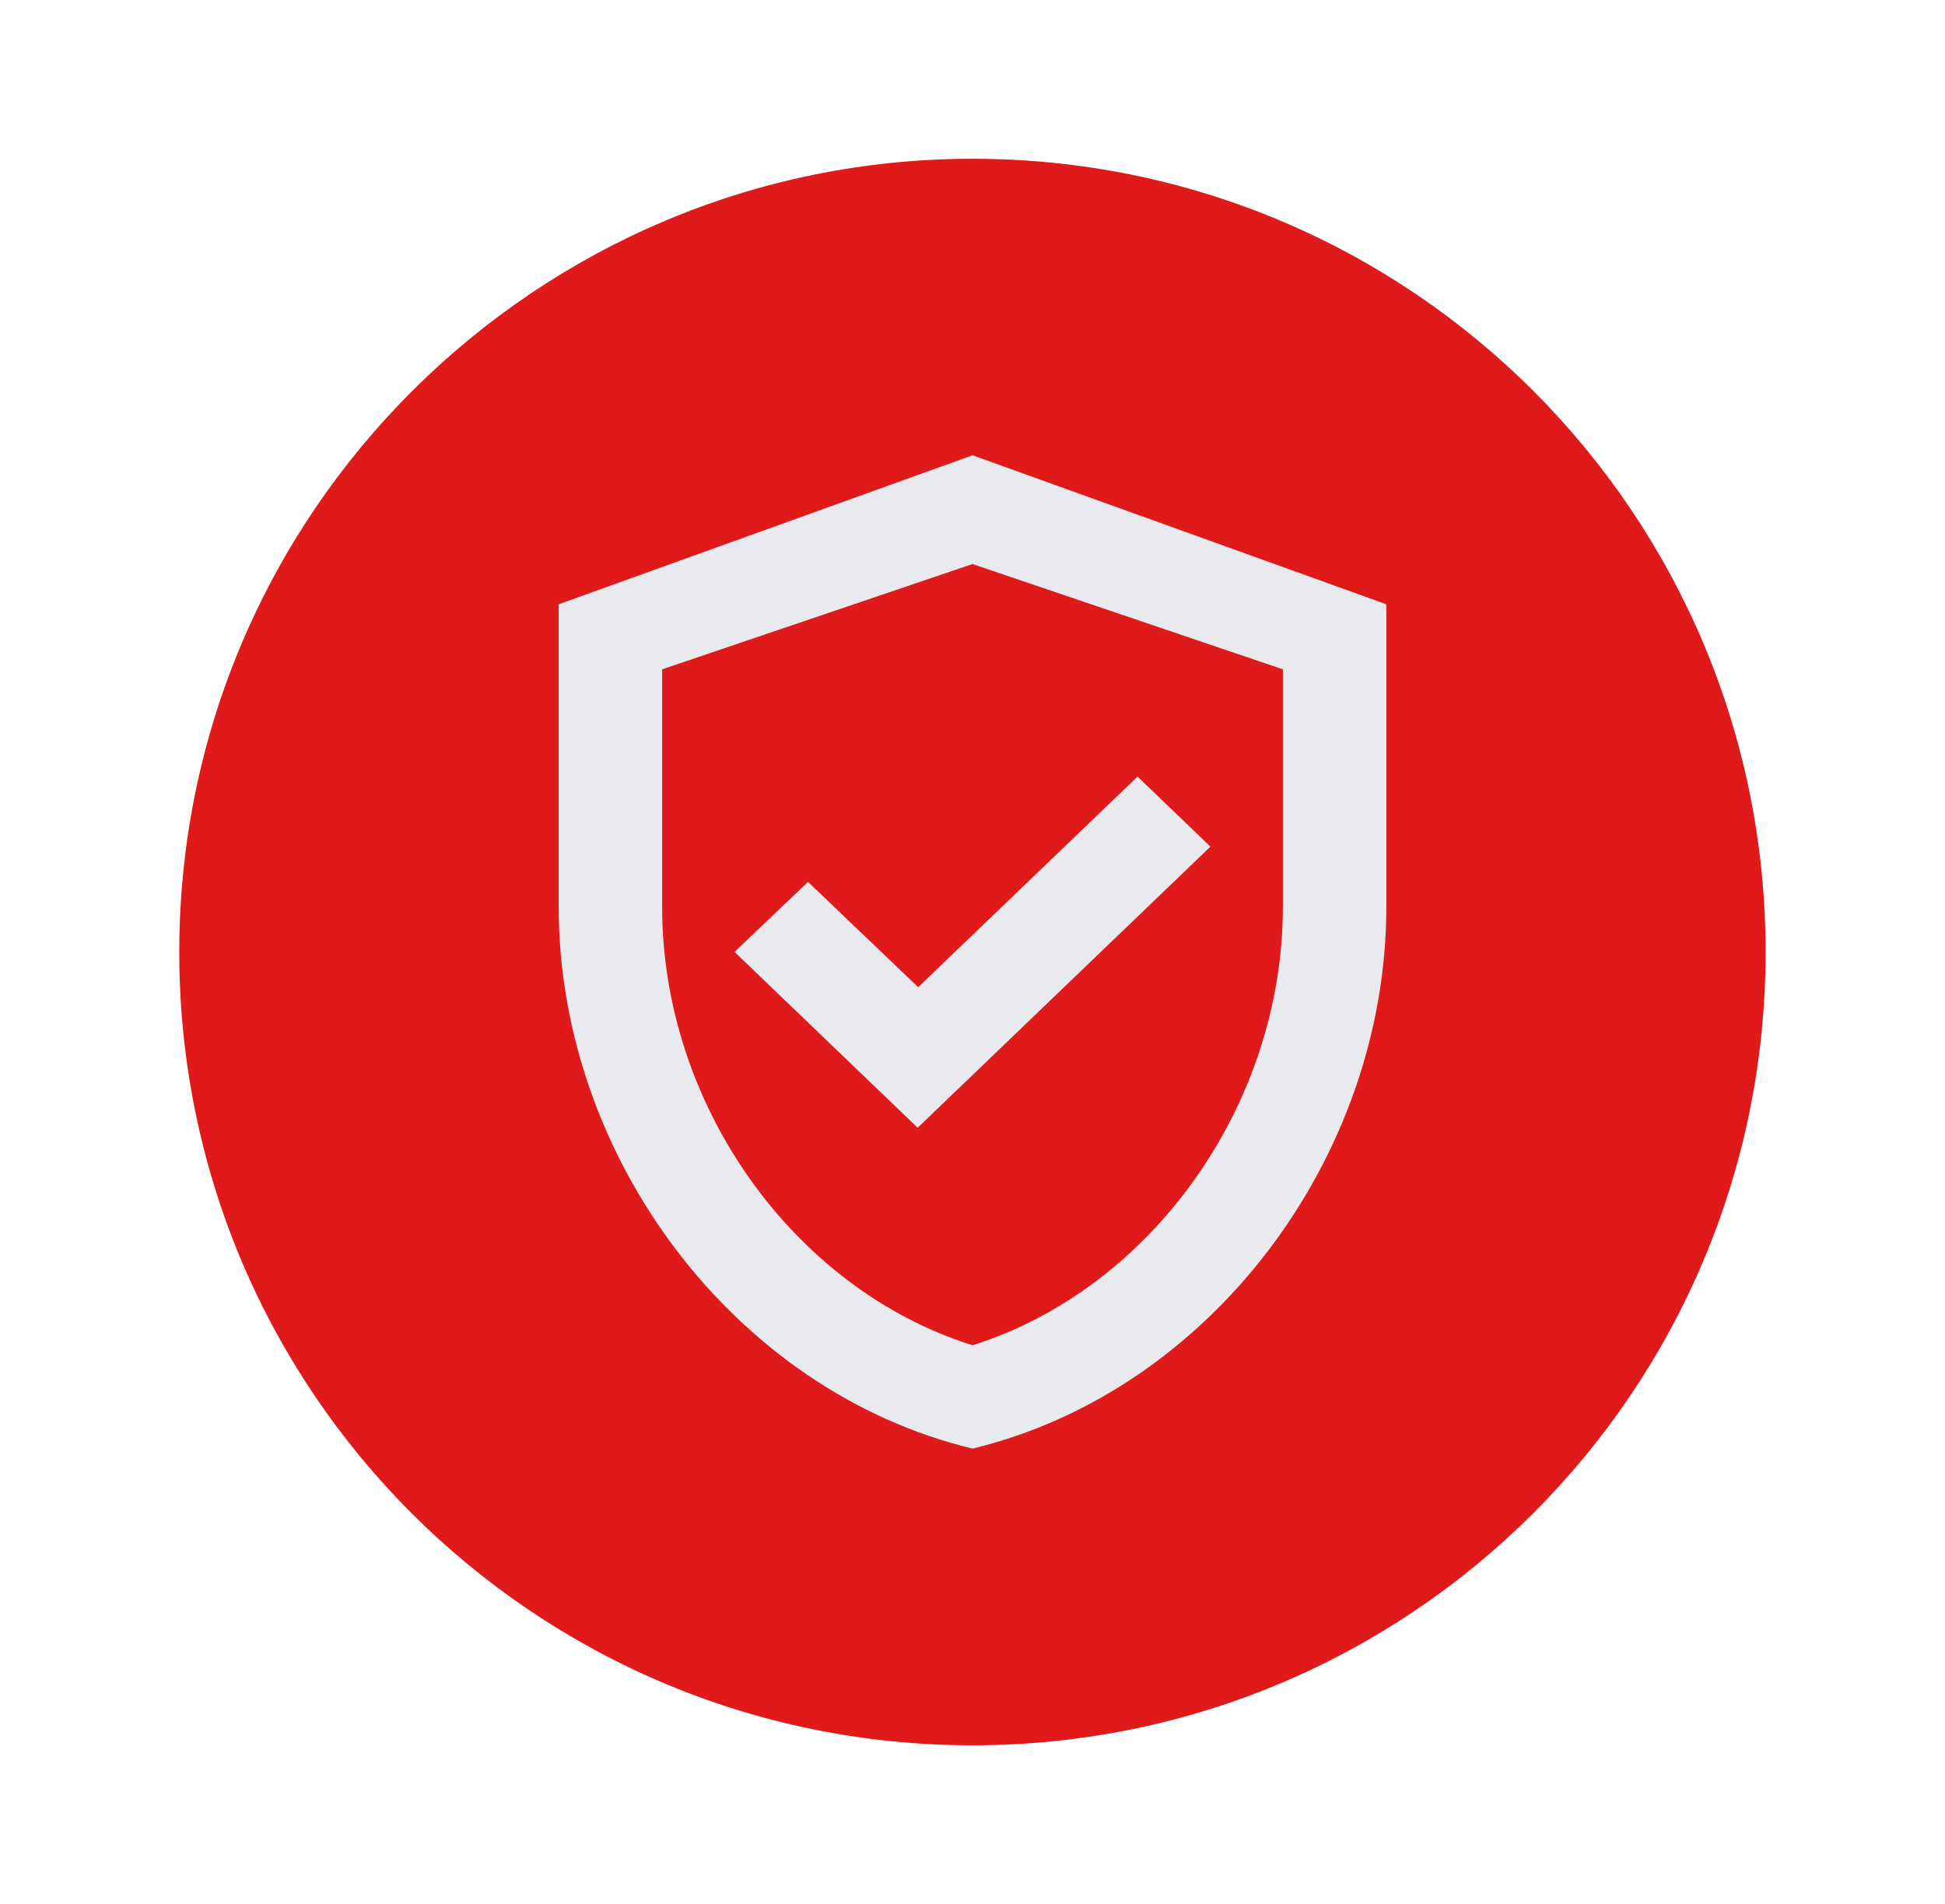
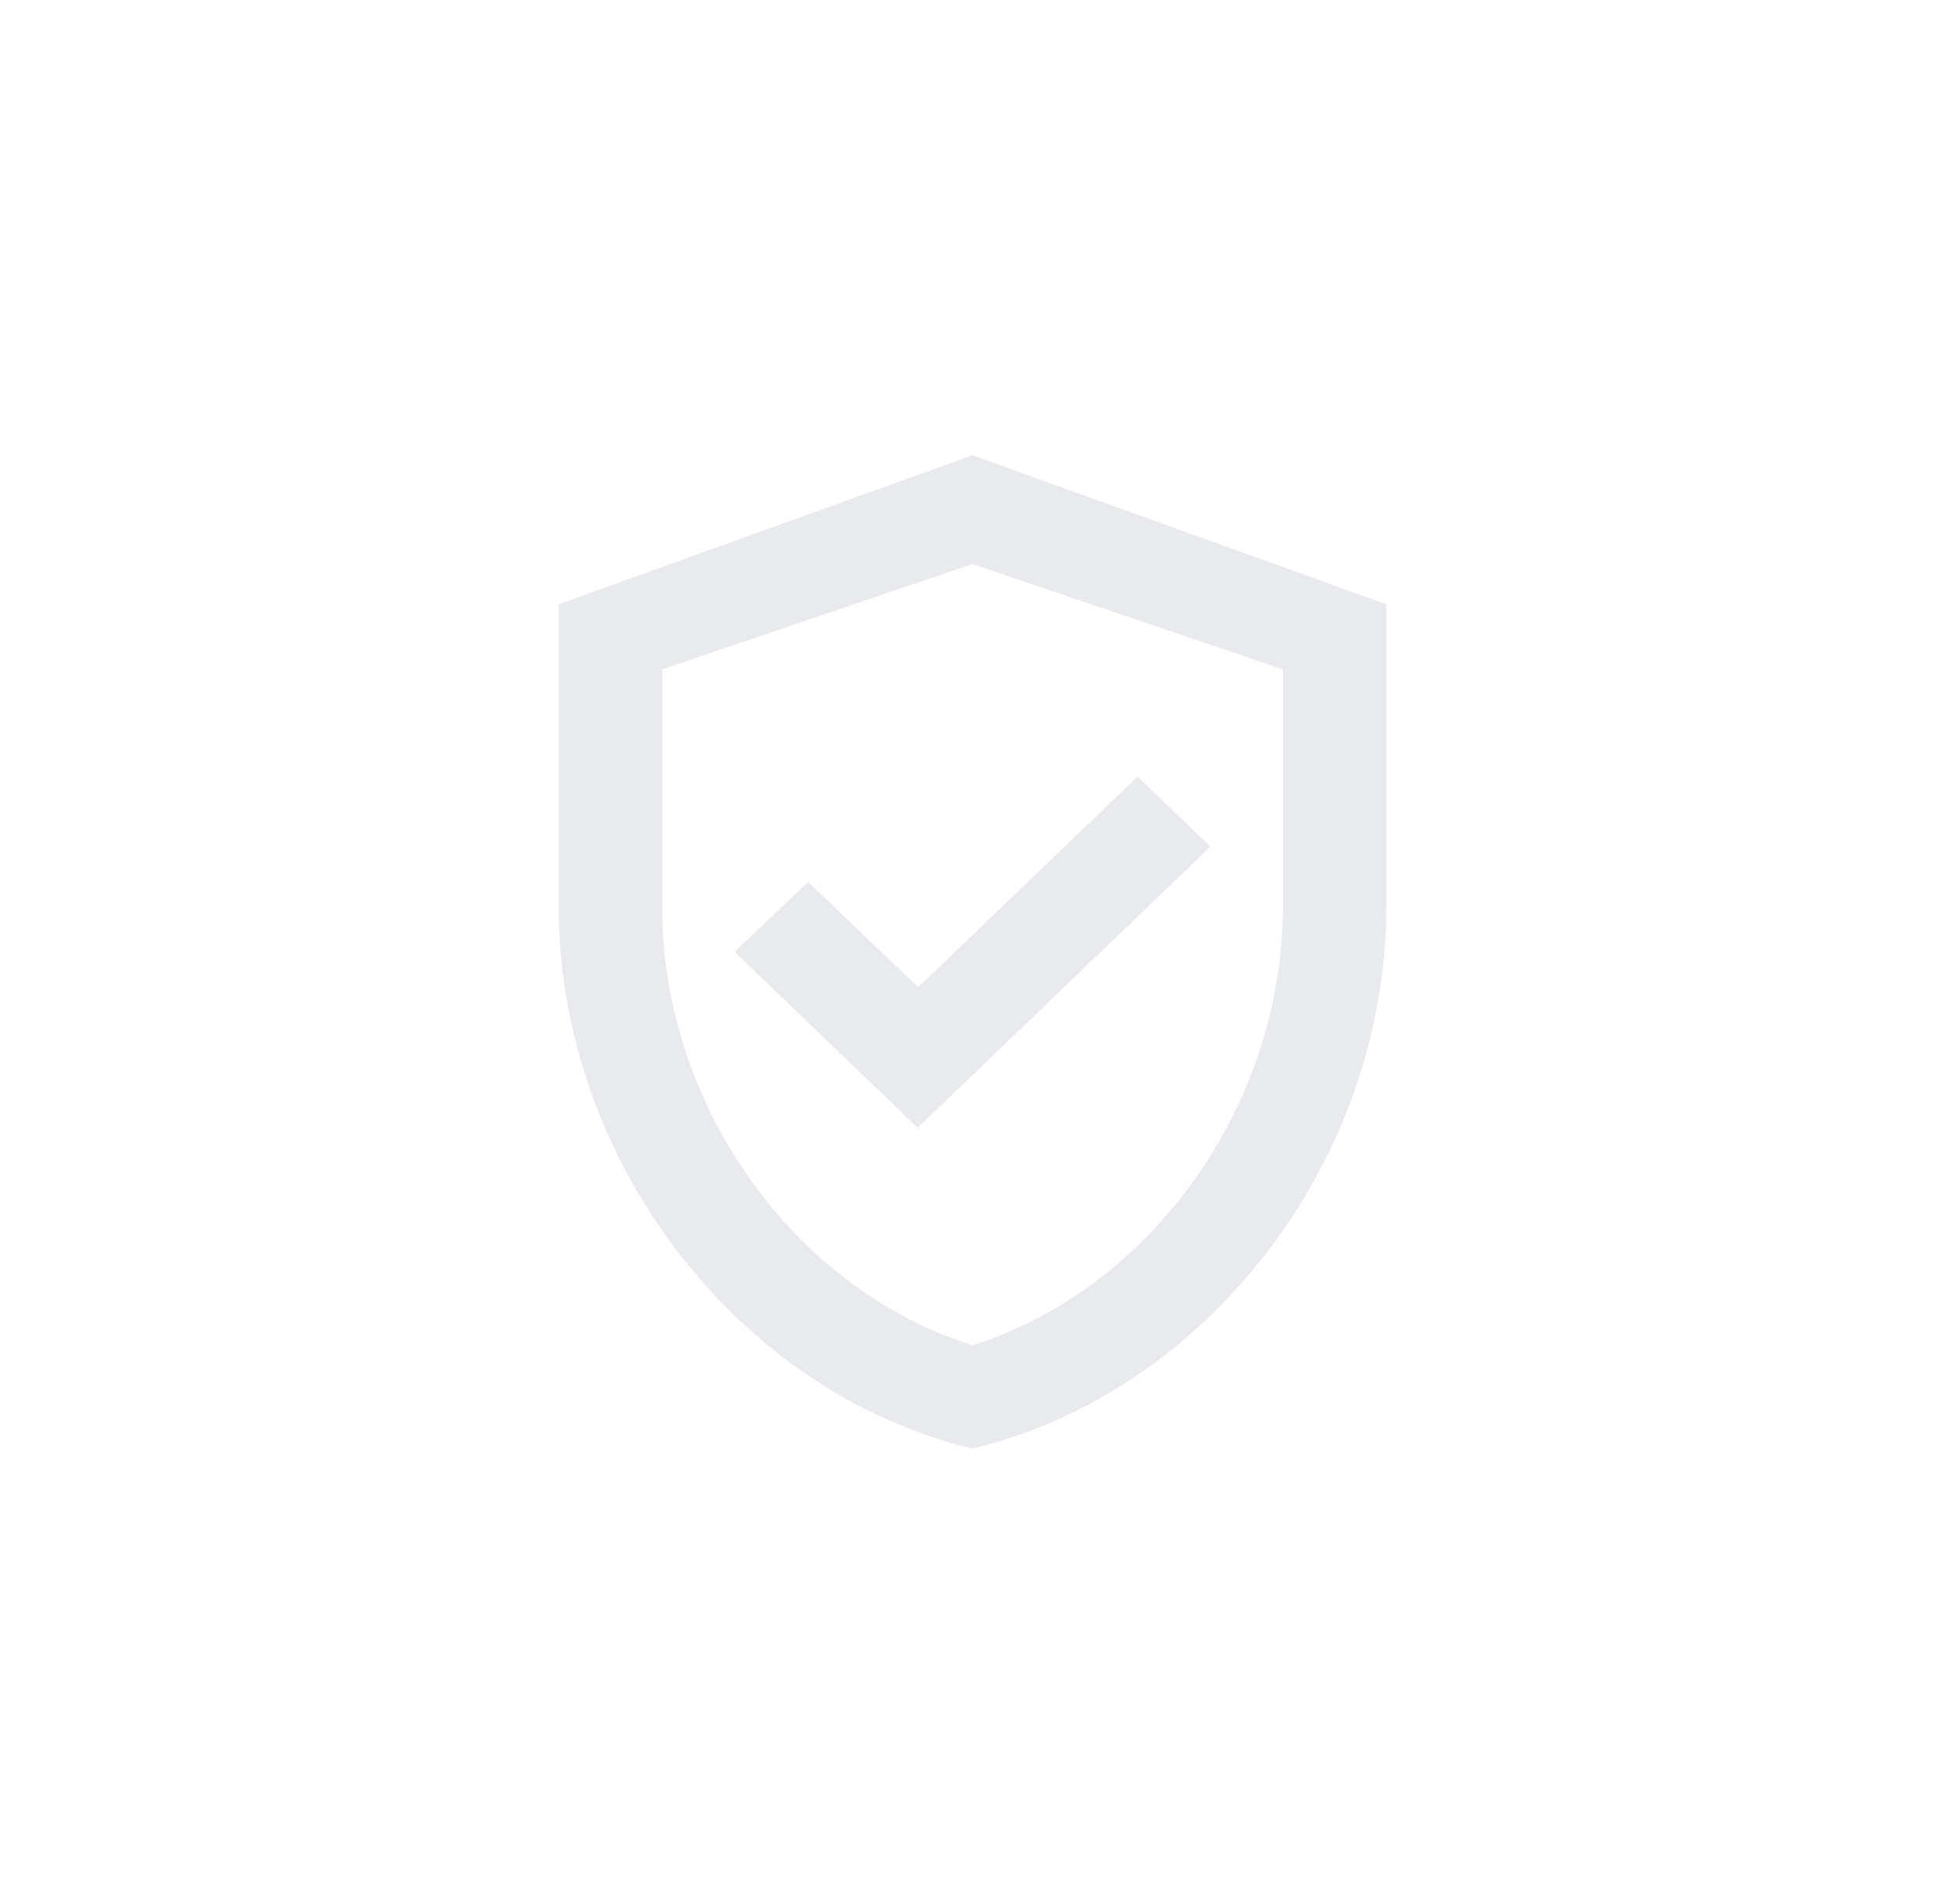
<svg xmlns="http://www.w3.org/2000/svg" width="47" height="46" viewBox="0 0 47 46" fill="none">
-   <path d="M23.499 3.836C12.962 3.836 4.332 12.4 4.332 23.003C4.332 33.596 12.904 42.169 23.499 42.169C34.092 42.169 42.665 33.597 42.665 23.003C42.665 12.41 34.093 3.836 23.499 3.836Z" fill="#E0191B" />
  <path d="M23.5 11L13.5 14.6V21.908C13.5 27.968 17.762 33.62 23.5 35C29.238 33.62 33.5 27.968 33.5 21.908V14.6L23.5 11ZM31 21.908C31 26.708 27.812 31.148 23.5 32.504C19.188 31.148 16 26.72 16 21.908V16.172L23.5 13.628L31 16.172V21.908ZM19.525 21.308L17.75 23L22.175 27.248L29.25 20.456L27.488 18.764L22.188 23.852L19.525 21.308Z" fill="#E8EAED" />
</svg>